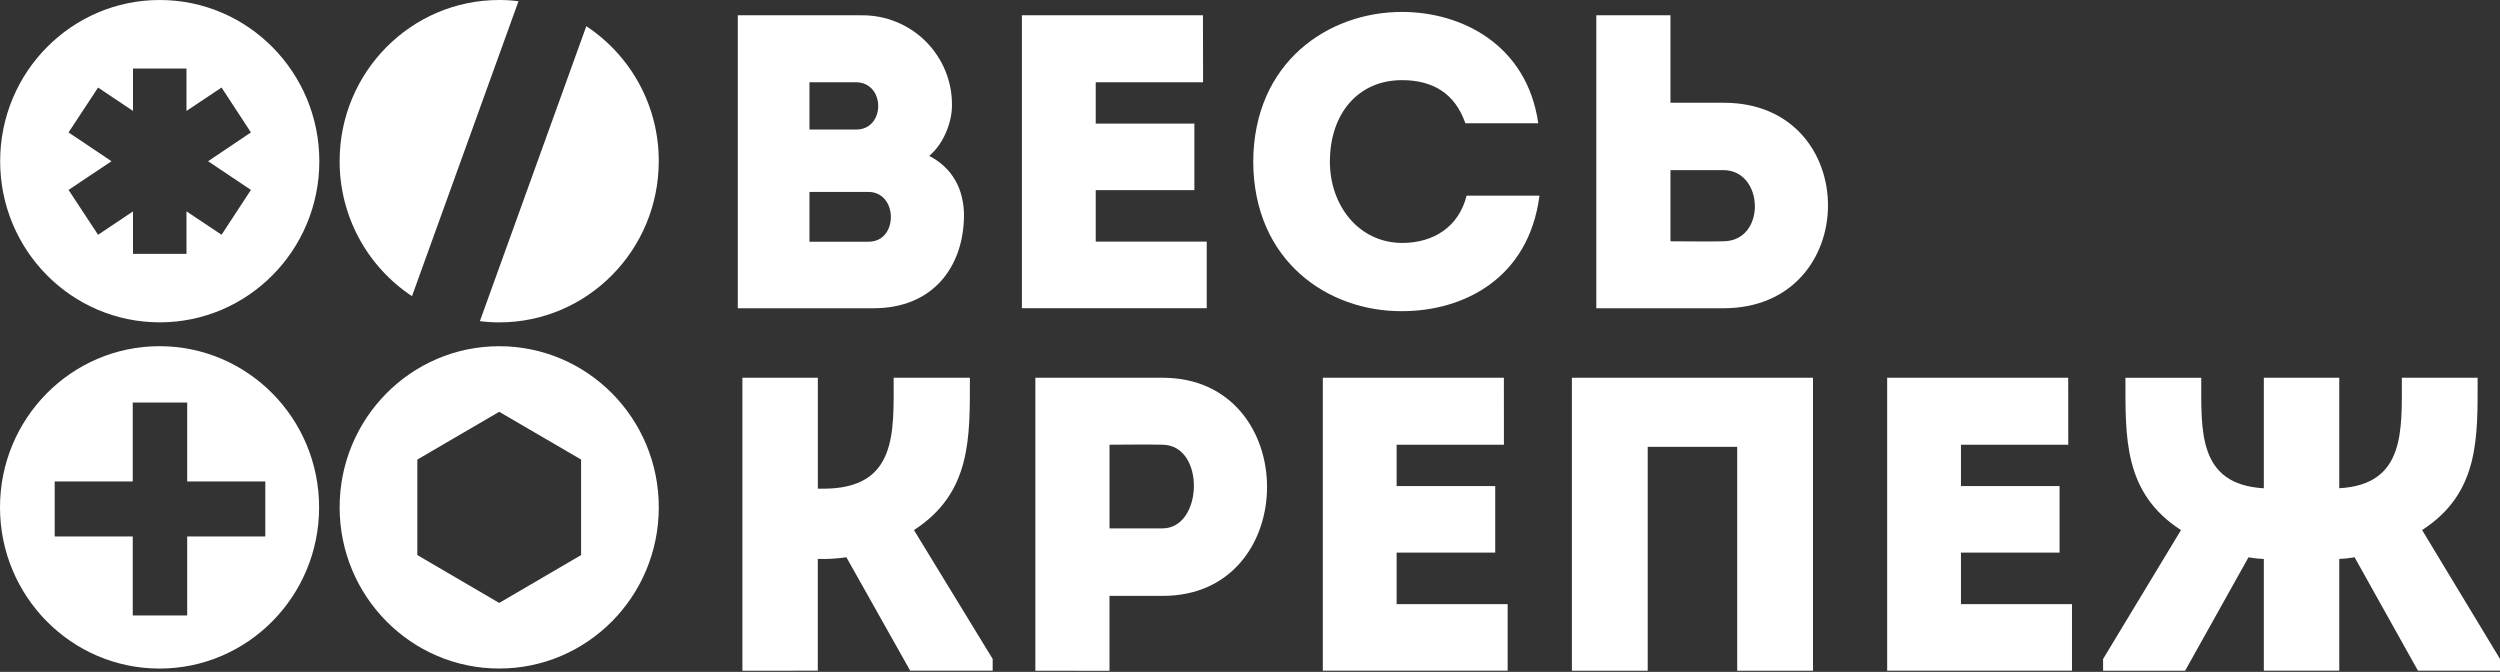
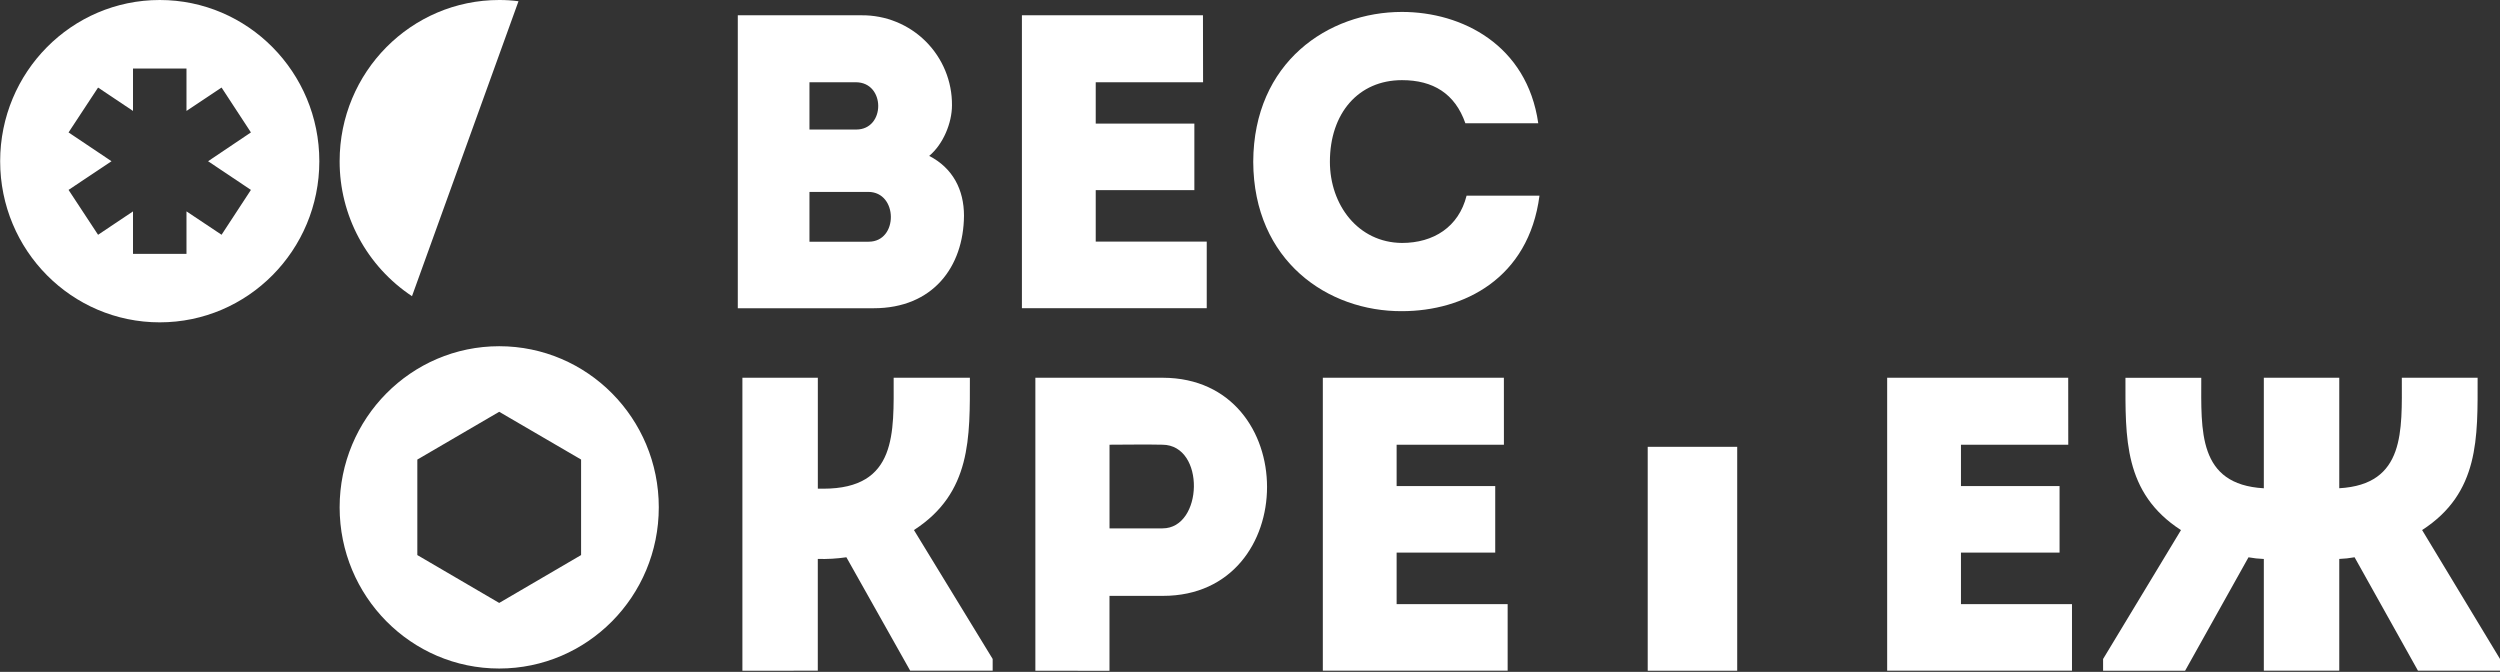
<svg xmlns="http://www.w3.org/2000/svg" width="320" height="86" viewBox="0 0 320 86" fill="none">
  <rect x="0" y="0" width="320" height="86" fill="#333333" stroke="none" />
  <path d="M118.937 19.955C121.959 21.51 123.391 24.288 123.391 27.616C123.338 34.153 119.413 39.455 111.83 39.455H94.438V1.957H110.293C111.814 1.944 113.323 2.233 114.731 2.807C116.14 3.381 117.419 4.229 118.496 5.302C119.572 6.374 120.423 7.65 120.999 9.053C121.576 10.457 121.866 11.962 121.853 13.479C121.853 15.724 120.738 18.456 118.937 19.955ZM103.611 10.528V16.581H109.595C113.361 16.581 113.361 10.528 109.542 10.528H103.611ZM103.611 24.564V30.938H111.193C115.012 30.938 114.959 24.564 111.14 24.564H103.611Z" fill="white" />
  <path d="M153.993 10.529H140.253V15.823H152.878V24.341H140.253V30.928H154.462V39.446H130.805V1.958H153.979L153.993 10.529Z" fill="white" />
  <path d="M179.451 1.527C187.139 1.527 195.463 5.758 196.897 15.775H187.567C186.239 11.973 183.429 10.259 179.453 10.259C173.884 10.259 170.227 14.49 170.227 20.705C170.227 26.223 173.831 31.054 179.453 31.097C183.482 31.097 186.717 29.061 187.723 25.044H197.054C195.675 35.651 187.352 39.829 179.451 39.829C170.012 39.882 160.467 33.453 160.414 20.705C160.467 7.956 170.012 1.527 179.451 1.527Z" fill="white" />
-   <path d="M213.82 13.154H220.661C238.423 13.154 238.423 39.403 220.661 39.456H204.328V1.958H213.82V13.154ZM213.82 21.778V30.885C215.993 30.885 218.38 30.938 220.608 30.885C226.122 30.832 225.803 21.778 220.608 21.778H213.82Z" fill="white" />
  <path d="M95.027 85.853V48.352H104.683V62.553H105.374C114.865 62.553 114.388 55.376 114.388 48.352H124.145C124.145 56.013 124.357 63.084 116.985 67.847L127.061 84.346V85.848H116.505L108.338 71.33C107.127 71.507 105.902 71.578 104.678 71.544V85.848L95.027 85.853Z" fill="white" />
  <path d="M132.527 85.853V48.352H148.86C166.622 48.406 166.622 76.271 148.86 76.271H142.014V85.862L132.527 85.853ZM148.807 56.923C146.579 56.87 144.194 56.923 142.019 56.923V67.631H148.807C153.997 67.631 154.316 56.978 148.802 56.923H148.807Z" fill="white" />
  <path d="M192.501 56.923H178.768V62.218H191.389V70.736H178.768V77.325H192.979V85.843H169.322V48.352H192.497L192.501 56.923Z" fill="white" />
-   <path d="M232.064 85.853H222.362V57.193H210.907V85.853H201.203V48.352H232.064V85.853Z" fill="white" />
+   <path d="M232.064 85.853H222.362V57.193H210.907V85.853H201.203H232.064V85.853Z" fill="white" />
  <path d="M264.738 56.923H251.003V62.218H263.623V70.736H251.003V77.325H265.214V85.843H241.557V48.352H264.731L264.738 56.923Z" fill="white" />
  <path d="M289.77 71.549C289.111 71.525 288.455 71.453 287.807 71.335L279.694 85.853H269.195V84.351L279.165 67.852C271.793 63.084 272.058 56.013 272.058 48.357H281.763C281.763 55.096 281.28 62.018 289.77 62.5V48.352H299.426V62.495C307.908 62.014 307.433 55.104 307.433 48.352H317.135C317.135 56.013 317.4 63.084 310.03 67.847L320 84.346V85.848H309.499L301.386 71.33C300.738 71.448 300.083 71.52 299.426 71.544V85.848H289.77V71.549Z" fill="white" />
  <path d="M66.367 0.159L52.735 37.912C49.88 36.018 47.539 33.448 45.923 30.432C44.306 27.416 43.465 24.048 43.473 20.629C43.473 9.23 52.624 4.47577e-05 63.9 4.47577e-05C64.725 -0.002 65.549 0.051 66.367 0.159Z" fill="white" />
-   <path d="M84.32 20.628C84.32 32.025 75.173 41.264 63.9 41.264C63.073 41.266 62.246 41.213 61.426 41.105L75.048 3.353C77.907 5.241 80.252 7.809 81.87 10.824C83.488 13.84 84.33 17.209 84.32 20.628Z" fill="white" />
-   <path d="M20.418 44.312C9.147 44.312 0 53.551 0 64.94C0 76.329 9.147 85.576 20.418 85.576C31.688 85.576 40.845 76.336 40.845 64.94C40.845 53.544 31.701 44.312 20.418 44.312ZM33.96 68.668H23.961V78.777H16.992V68.668H7.001V61.628H16.992V51.52H23.961V61.628H33.96V68.668Z" fill="white" />
  <path d="M63.897 44.316C52.624 44.316 43.473 53.546 43.473 64.935C43.473 76.324 52.624 85.571 63.897 85.571C75.171 85.571 84.325 76.344 84.325 64.935C84.325 53.527 75.173 44.316 63.897 44.316ZM74.379 71.049L63.897 77.176L53.418 71.049V58.825L63.897 52.709L74.379 58.822V71.049Z" fill="white" />
  <path d="M20.447 0C9.173 0 0.02 9.232 0.02 20.638C0.02 32.044 9.173 41.26 20.447 41.26C31.72 41.26 40.874 32.029 40.874 20.638C40.874 9.247 31.722 0 20.447 0ZM32.118 24.308L28.36 30.049L23.87 27.055V32.492H17.024V27.059L12.553 30.053L8.775 24.308L14.274 20.638L8.775 16.951L12.553 11.208L17.024 14.2V8.77H23.87V14.2L28.36 11.206L32.118 16.949L26.634 20.638L32.118 24.308Z" fill="white" />
</svg>